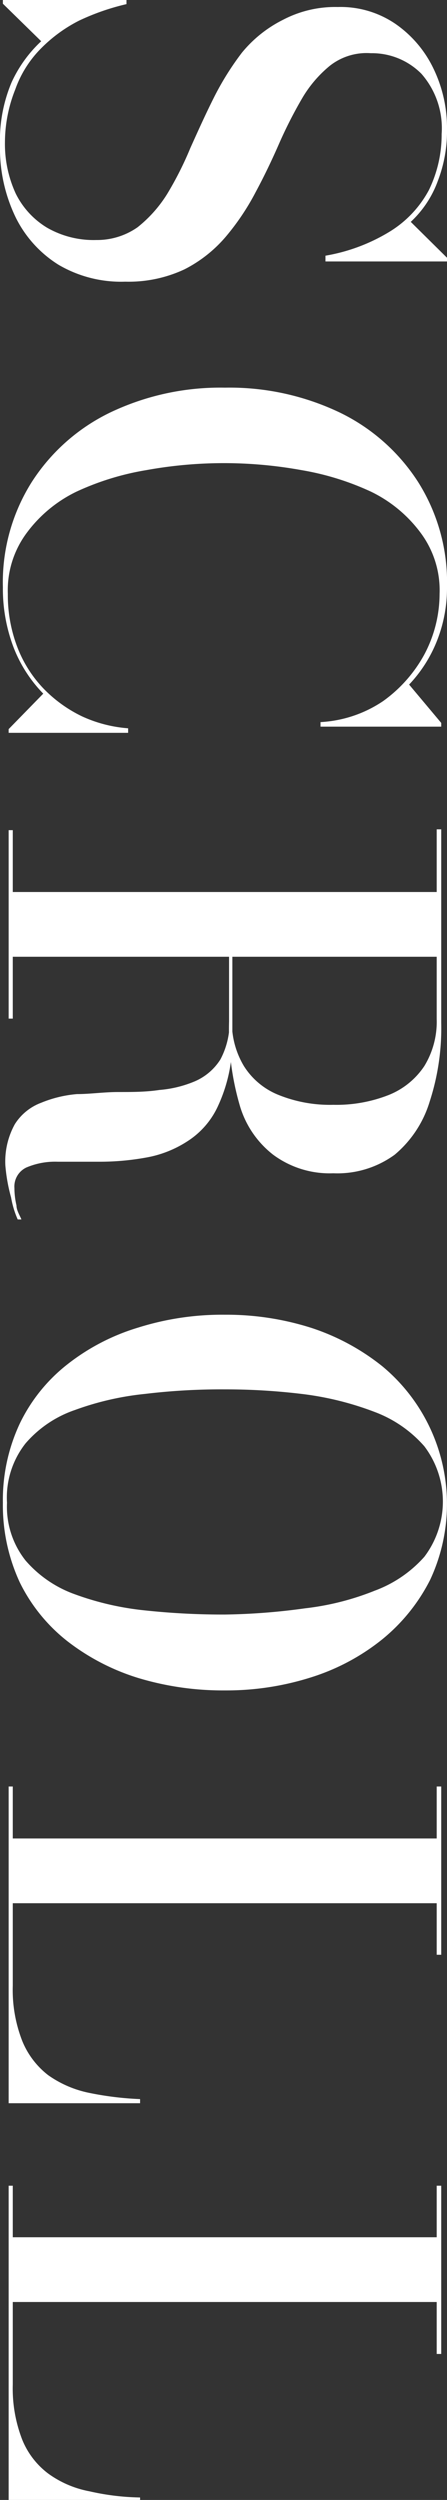
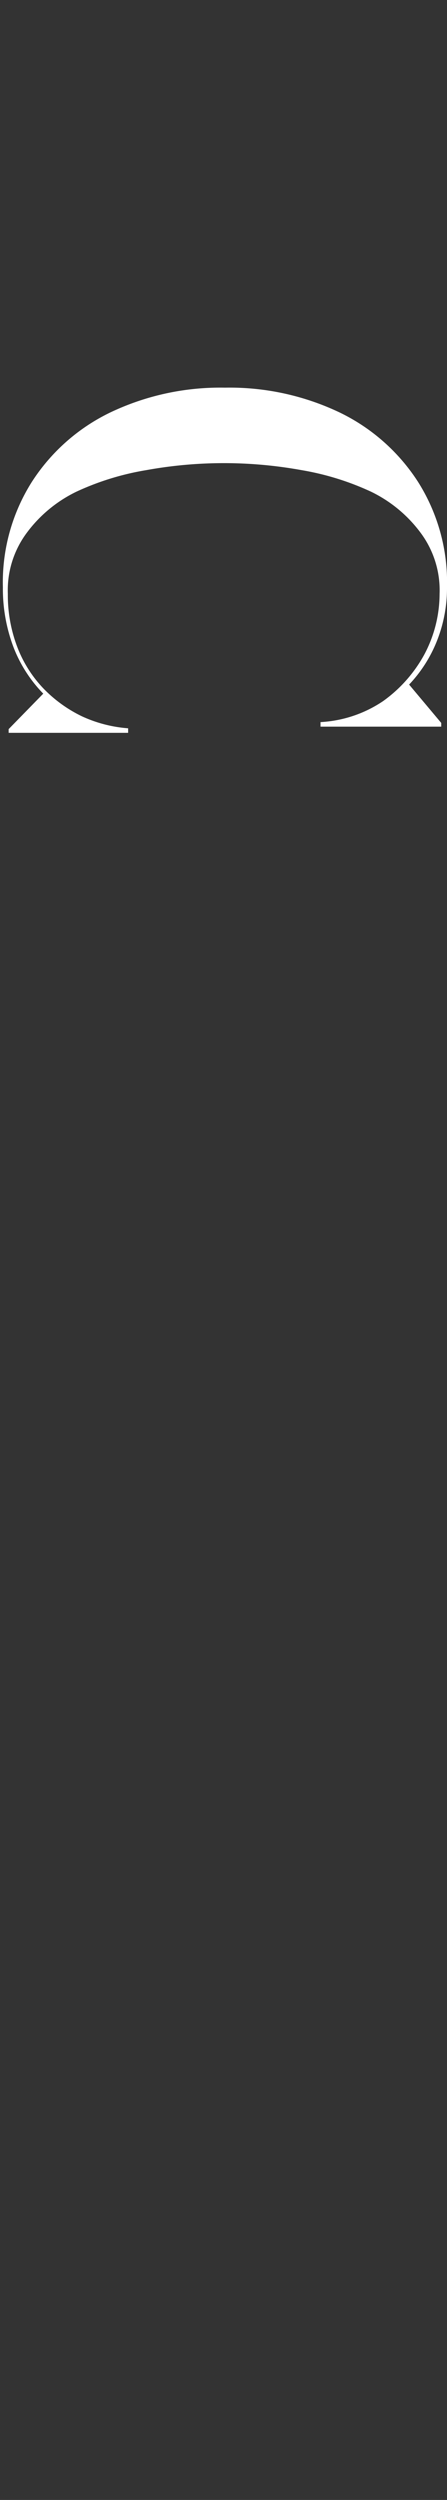
<svg xmlns="http://www.w3.org/2000/svg" width="10.85" height="60.62" viewBox="0 0 10.85 60.62">
  <rect x="0" y="0" width="10.85" height="60.62" fill="#333333" stroke="none" />
  <defs>
    <style>
      .cls-1 {
        fill: #fff;
      }
    </style>
  </defs>
  <g id="レイヤー_2" data-name="レイヤー 2">
    <g id="レイヤー_3" data-name="レイヤー 3">
      <g>
-         <path class="cls-1" d="M0,3.53A3.64,3.64,0,0,1,.28,2,3.16,3.16,0,0,1,1,1L.07.09V0h3V.1A5.68,5.68,0,0,0,1.92.5,3.56,3.56,0,0,0,1,1.17a2.67,2.67,0,0,0-.63,1A3.48,3.48,0,0,0,.12,3.44,2.88,2.88,0,0,0,.38,4.69a2,2,0,0,0,.76.83,2.27,2.27,0,0,0,1.2.3,1.71,1.71,0,0,0,1-.31,3.16,3.16,0,0,0,.72-.81,8.2,8.2,0,0,0,.56-1.11c.18-.4.36-.8.56-1.2a6.91,6.91,0,0,1,.69-1.11,3.05,3.05,0,0,1,1-.8A2.73,2.73,0,0,1,8.2.17,2.36,2.36,0,0,1,9.6.58a2.77,2.77,0,0,1,.92,1.08,3.3,3.3,0,0,1,.33,1.47,3.35,3.35,0,0,1-.22,1.25,2.54,2.54,0,0,1-.66,1l.88.87v.09H7.9V6.2a4.4,4.4,0,0,0,1.57-.59,2.64,2.64,0,0,0,.94-1,3.06,3.06,0,0,0,.31-1.36,2,2,0,0,0-.49-1.46A1.69,1.69,0,0,0,9,1.29,1.44,1.44,0,0,0,8,1.6a2.94,2.94,0,0,0-.67.79,10.82,10.82,0,0,0-.55,1.08c-.17.39-.36.79-.57,1.18a5.92,5.92,0,0,1-.73,1.09,3.25,3.25,0,0,1-1,.79,3.19,3.19,0,0,1-1.44.3,3,3,0,0,1-1.62-.41A2.83,2.83,0,0,1,.38,5.27,3.84,3.84,0,0,1,0,3.53Z" />
        <path class="cls-1" d="M.07,14.24a4.56,4.56,0,0,1,.7-2.55A4.68,4.68,0,0,1,2.68,10a6.21,6.21,0,0,1,2.78-.6,6.21,6.21,0,0,1,2.78.6,4.68,4.68,0,0,1,1.91,1.69,4.56,4.56,0,0,1,.7,2.55,3.48,3.48,0,0,1-.24,1.29,3.31,3.31,0,0,1-.68,1.07l.78.93v.09H7.78v-.11A3,3,0,0,0,9.3,17a3.37,3.37,0,0,0,1-1.13,3.14,3.14,0,0,0,.37-1.47,2.33,2.33,0,0,0-.46-1.48,3.27,3.27,0,0,0-1.21-1,6.6,6.6,0,0,0-1.68-.52,10.54,10.54,0,0,0-3.77,0,6.56,6.56,0,0,0-1.69.52,3.27,3.27,0,0,0-1.21,1,2.33,2.33,0,0,0-.46,1.48,3.53,3.53,0,0,0,.23,1.29,3,3,0,0,0,.63,1,3.27,3.27,0,0,0,.94.68,3.25,3.25,0,0,0,1.12.29v.11H.21v-.09l.84-.86A3.33,3.33,0,0,1,.33,15.7,4,4,0,0,1,.07,14.24Z" />
-         <path class="cls-1" d="M.13,28.26a1.87,1.87,0,0,1,.23-1A1.29,1.29,0,0,1,1,26.74a2.92,2.92,0,0,1,.87-.21c.32,0,.65-.05,1-.05s.67,0,1-.05a2.78,2.78,0,0,0,.86-.21,1.38,1.38,0,0,0,.62-.53,1.92,1.92,0,0,0,.22-1v-2h.07v2.54A3.77,3.77,0,0,1,5.3,26.8a2,2,0,0,1-.76.88,2.69,2.69,0,0,1-1,.39,6.27,6.27,0,0,1-1.14.1l-1,0a1.78,1.78,0,0,0-.76.14.51.51,0,0,0-.29.5,1.86,1.86,0,0,0,.05.42c0,.12.08.24.12.34l-.09,0a2.26,2.26,0,0,1-.16-.53A4.16,4.16,0,0,1,.13,28.26Zm.08-8.13h.1V24.7H.21Zm.06,1.5H10.65V23.2H.27Zm5.29,1h.07v2.08a2.06,2.06,0,0,0,.29,1.14,1.77,1.77,0,0,0,.84.7,3.33,3.33,0,0,0,1.33.24,3.46,3.46,0,0,0,1.35-.24,1.87,1.87,0,0,0,.86-.7,2.06,2.06,0,0,0,.3-1.14v-4.6h.11v4.7a5.76,5.76,0,0,1-.28,1.9A2.7,2.7,0,0,1,9.58,28a2.36,2.36,0,0,1-1.49.45A2.3,2.3,0,0,1,6.63,28a2.34,2.34,0,0,1-.82-1.23,6.58,6.58,0,0,1-.25-2Z" />
-         <path class="cls-1" d="M.07,36.44a4.37,4.37,0,0,1,.41-1.92,4.06,4.06,0,0,1,1.16-1.44,5.2,5.2,0,0,1,1.72-.89,6.79,6.79,0,0,1,2.1-.31,6.79,6.79,0,0,1,2.1.32,5.48,5.48,0,0,1,1.72.93,4.34,4.34,0,0,1,1.16,5.18,4.45,4.45,0,0,1-1.16,1.44,5.26,5.26,0,0,1-1.72.92,6.79,6.79,0,0,1-2.1.32,7.11,7.11,0,0,1-2.1-.3,5.4,5.4,0,0,1-1.72-.89A4.12,4.12,0,0,1,.48,38.37,4.45,4.45,0,0,1,.07,36.44Zm.1,0a2.1,2.1,0,0,0,.45,1.4,2.85,2.85,0,0,0,1.2.82,7,7,0,0,0,1.7.39,17.74,17.74,0,0,0,1.94.1A15.43,15.43,0,0,0,7.4,39a6.51,6.51,0,0,0,1.7-.43,3,3,0,0,0,1.2-.82,2.22,2.22,0,0,0,0-2.68,3,3,0,0,0-1.2-.83,7.41,7.41,0,0,0-1.7-.43,15.43,15.43,0,0,0-1.94-.12,15.55,15.55,0,0,0-1.94.11,7,7,0,0,0-1.7.39A2.76,2.76,0,0,0,.62,35,2.12,2.12,0,0,0,.17,36.44Z" />
-         <path class="cls-1" d="M.21,43.32h.1v1.26H10.6V43.32h.11V47.4H10.6V46.15H.31v2a3.4,3.4,0,0,0,.23,1.34,2,2,0,0,0,.63.83,2.63,2.63,0,0,0,1,.43,7.66,7.66,0,0,0,1.23.15V51H.21Z" />
-         <path class="cls-1" d="M.21,53h.1v1.25H10.6V53h.11v4.08H10.6V55.82H.31v2a3.43,3.43,0,0,0,.23,1.34,1.94,1.94,0,0,0,.63.82,2.48,2.48,0,0,0,1,.43,5.92,5.92,0,0,0,1.23.15v.11H.21Z" />
      </g>
    </g>
  </g>
</svg>